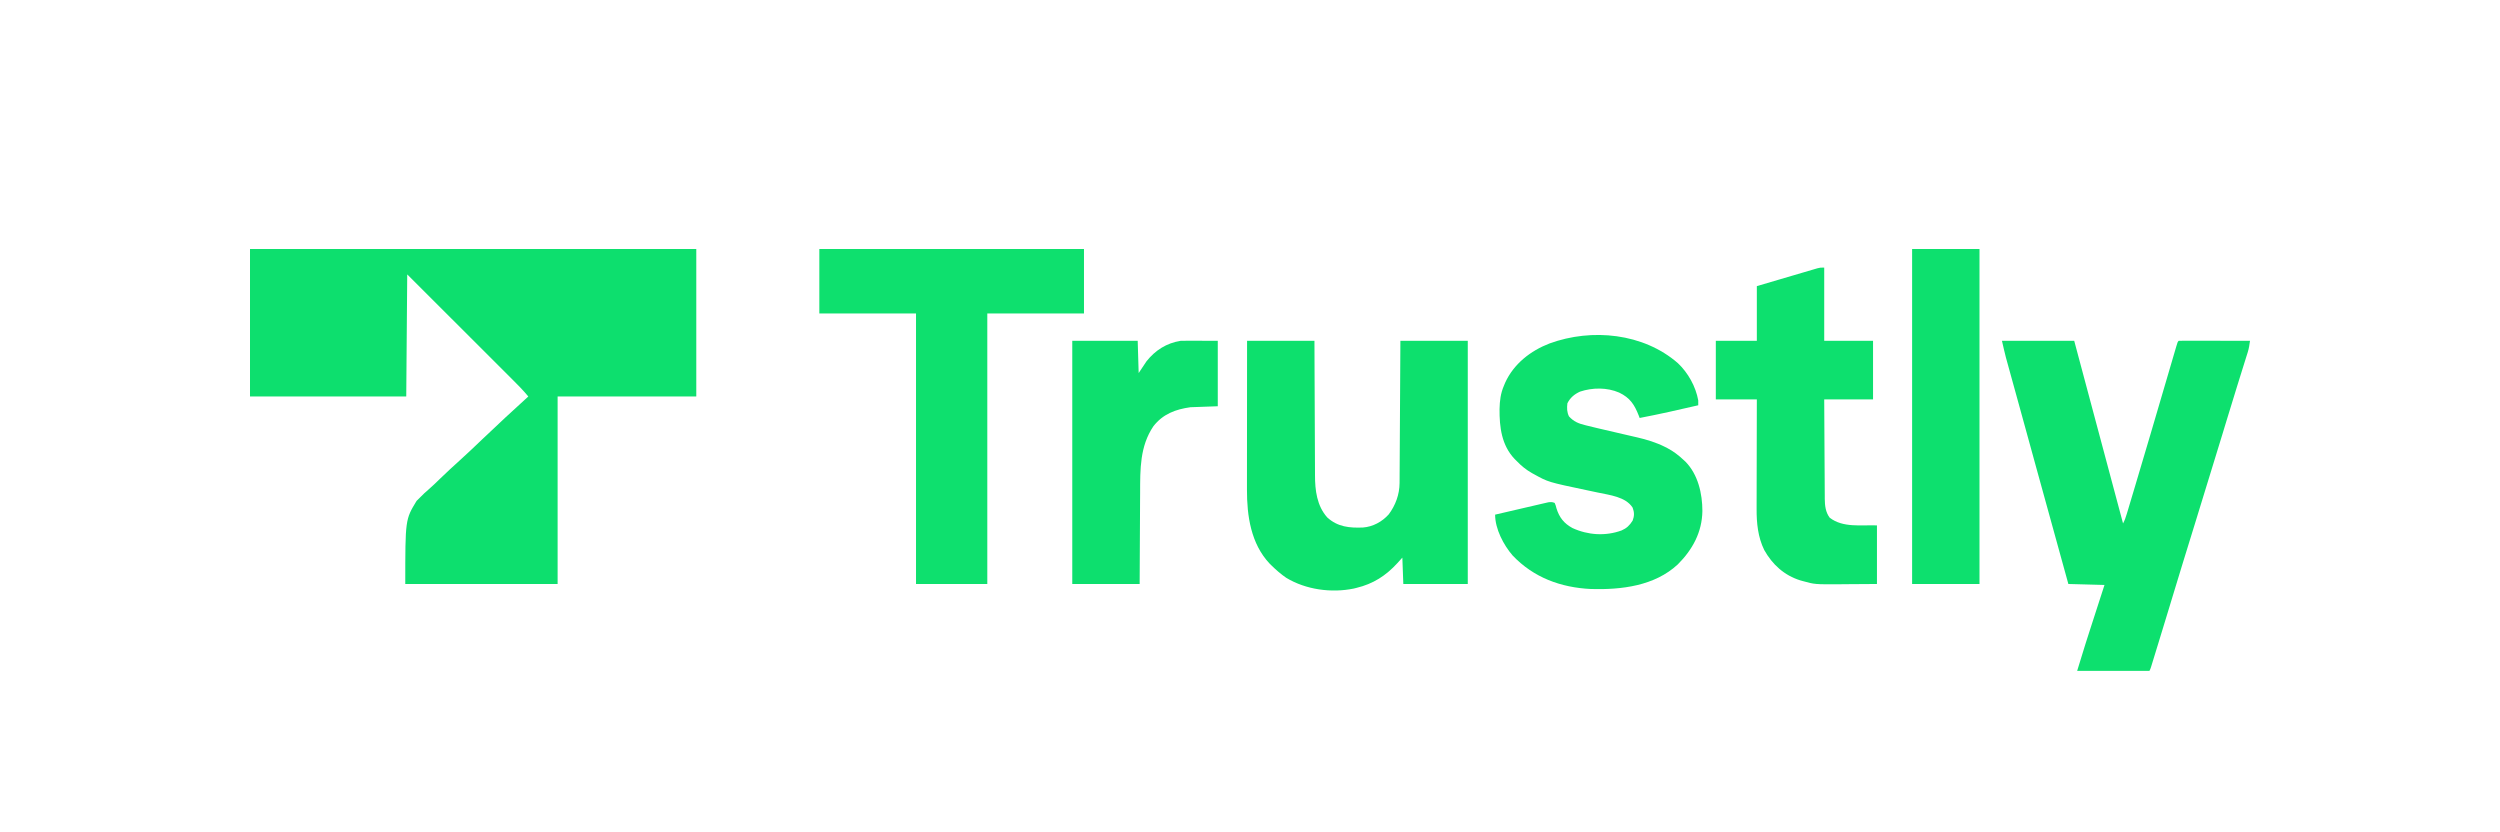
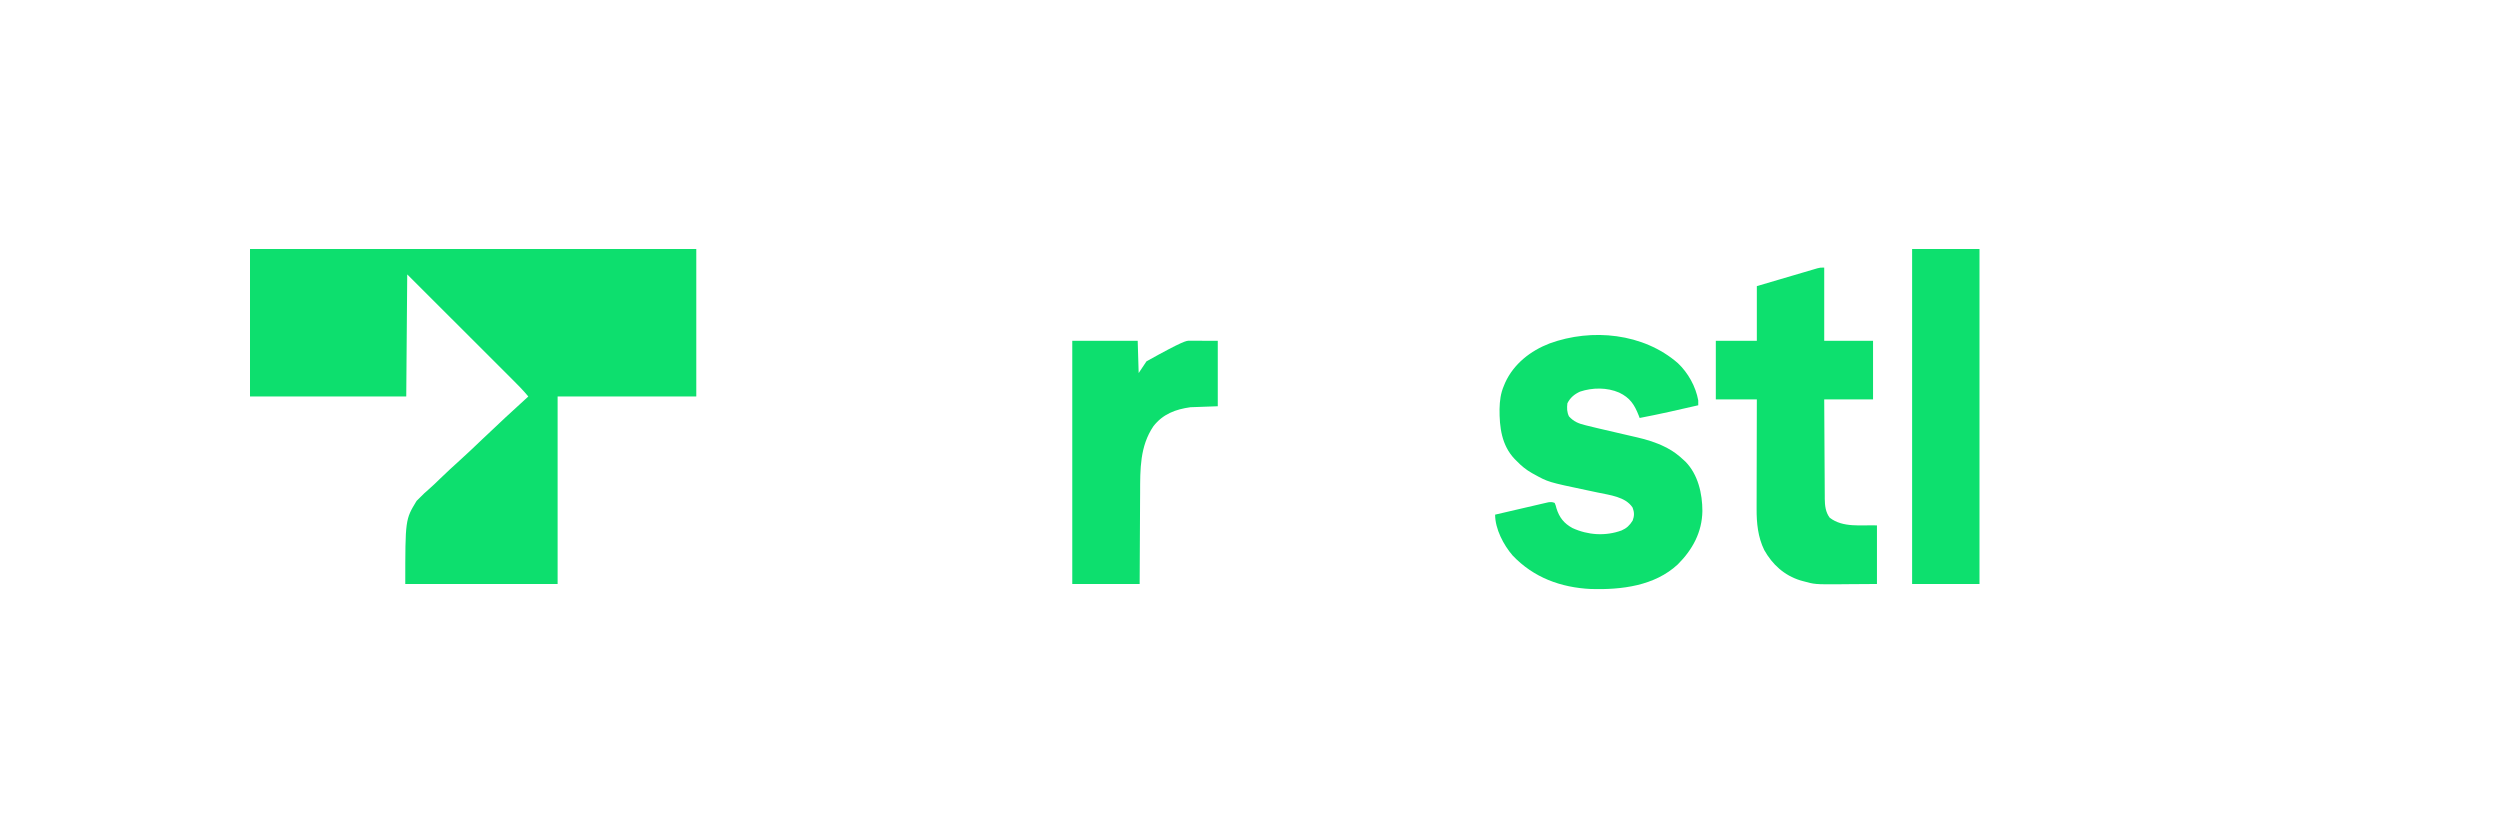
<svg xmlns="http://www.w3.org/2000/svg" version="1.1" width="2560" height="852">
  <path d="M0 0 C150.81 0 301.62 0 457 0 C457 49.83 457 99.66 457 151 C410.14 151 363.28 151 315 151 C315 214.36 315 277.72 315 343 C263.52 343 212.04 343 159 343 C159 277 159 277 170.566 257.941 C179.073 249.451 179.073 249.451 182.335 246.687 C186.732 242.886 190.882 238.863 195.037 234.8 C201.606 228.433 208.323 222.253 215.118 216.129 C222.869 209.127 230.424 201.926 237.971 194.707 C253.446 179.915 269.138 165.376 285 151 C279.566 144.391 273.54 138.406 267.487 132.373 C266.323 131.21 265.16 130.046 263.997 128.883 C260.855 125.74 257.71 122.601 254.564 119.463 C251.271 116.176 247.981 112.886 244.691 109.597 C238.467 103.376 232.24 97.158 226.013 90.941 C217.593 82.534 209.176 74.123 200.76 65.712 C187.51 52.472 174.255 39.236 161 26 C160.67 67.25 160.34 108.5 160 151 C107.2 151 54.4 151 0 151 C0 101.17 0 51.34 0 0 Z " fill="#0DDF6E" transform="translate(256,255)" />
-   <path d="M0 0 C24.42 0 48.84 0 74 0 C75.682 6.293 77.364 12.586 79.098 19.07 C81.419 27.755 83.741 36.44 86.062 45.125 C86.363 46.251 86.664 47.377 86.975 48.537 C96.044 82.463 105.114 116.388 114.188 150.312 C114.565 151.725 114.565 151.725 114.951 153.167 C117.967 164.445 120.984 175.722 124 187 C125.717 183.823 126.802 180.656 127.837 177.199 C128.194 176.015 128.55 174.831 128.918 173.611 C129.307 172.303 129.697 170.995 130.086 169.688 C130.499 168.31 130.912 166.933 131.325 165.556 C132.446 161.82 133.561 158.082 134.676 154.344 C135.377 151.994 136.079 149.645 136.782 147.296 C147.338 112.014 157.715 76.68 168.073 41.34 C169.992 34.793 171.913 28.246 173.839 21.7 C174.665 18.891 175.487 16.08 176.309 13.269 C176.793 11.623 177.277 9.978 177.762 8.332 C177.977 7.591 178.193 6.85 178.415 6.086 C179.886 1.114 179.886 1.114 181 0 C183.27 -0.094 185.543 -0.117 187.815 -0.114 C188.883 -0.114 188.883 -0.114 189.973 -0.114 C192.337 -0.113 194.702 -0.105 197.066 -0.098 C198.702 -0.096 200.337 -0.094 201.972 -0.093 C206.284 -0.09 210.597 -0.08 214.909 -0.069 C219.306 -0.058 223.703 -0.054 228.1 -0.049 C236.733 -0.038 245.367 -0.021 254 0 C253.483 3.954 252.918 7.736 251.723 11.542 C251.462 12.382 251.201 13.221 250.933 14.086 C250.646 14.992 250.358 15.898 250.062 16.832 C249.602 18.31 249.602 18.31 249.132 19.818 C248.454 21.991 247.774 24.163 247.092 26.334 C245.361 31.848 243.645 37.367 241.93 42.885 C241.512 44.228 241.094 45.572 240.676 46.914 C237.152 58.241 233.675 69.581 230.223 80.93 C229.851 82.152 229.851 82.152 229.471 83.399 C228.191 87.607 226.912 91.816 225.632 96.024 C216.342 126.585 206.964 157.117 197.5 187.625 C189.549 213.257 181.653 238.904 173.881 264.591 C173.231 266.74 172.58 268.89 171.93 271.039 C171.613 272.086 171.296 273.133 170.97 274.212 C167.369 286.099 163.732 297.975 160.084 309.848 C159.368 312.179 158.652 314.509 157.937 316.84 C156.96 320.027 155.98 323.213 155 326.398 C154.709 327.347 154.418 328.296 154.119 329.274 C153.853 330.137 153.587 330.999 153.312 331.888 C153.082 332.639 152.851 333.389 152.613 334.162 C152 336 152 336 151 338 C126.58 338 102.16 338 77 338 C86.194 308.119 86.194 308.119 90.156 295.898 C90.593 294.546 91.03 293.193 91.467 291.84 C92.583 288.384 93.702 284.929 94.821 281.474 C96.181 277.272 97.538 273.069 98.896 268.867 C100.929 262.577 102.965 256.289 105 250 C92.79 249.67 80.58 249.34 68 249 C56.797 208.638 45.66 168.259 34.574 127.865 C33.51 123.99 32.447 120.114 31.383 116.238 C30.988 114.8 30.988 114.8 30.585 113.332 C26.867 99.784 23.138 86.239 19.401 72.696 C17.871 67.152 16.343 61.607 14.814 56.062 C13.379 50.855 11.941 45.649 10.501 40.443 C9.615 37.236 8.73 34.028 7.847 30.82 C7.442 29.353 7.037 27.887 6.631 26.421 C6.072 24.406 5.518 22.391 4.963 20.375 C4.655 19.258 4.346 18.14 4.028 16.988 C2.575 11.353 1.309 5.671 0 0 Z " fill="#0DE06E" transform="translate(2050,349)" />
-   <path d="M0 0 C22.77 0 45.54 0 69 0 C69.037 10.738 69.075 21.476 69.113 32.539 C69.144 39.357 69.175 46.174 69.209 52.992 C69.263 63.805 69.315 74.617 69.346 85.43 C69.37 93.306 69.403 101.182 69.449 109.059 C69.473 113.224 69.491 117.39 69.498 121.555 C69.504 125.487 69.524 129.418 69.554 133.35 C69.563 134.782 69.567 136.215 69.565 137.647 C69.552 152.958 71.475 169.004 82.125 180.875 C92.817 190.634 104.996 191.71 118.675 191.175 C128.843 190.41 138.222 185.301 145 177.781 C152.036 168.44 156.091 157.304 156.158 145.628 C156.168 144.342 156.178 143.057 156.188 141.732 C156.194 140.314 156.2 138.897 156.205 137.479 C156.215 135.981 156.225 134.483 156.235 132.984 C156.262 128.923 156.283 124.861 156.303 120.8 C156.325 116.553 156.353 112.306 156.379 108.06 C156.429 100.02 156.474 91.981 156.517 83.942 C156.576 73.076 156.642 62.211 156.708 51.346 C156.812 34.231 156.905 17.115 157 0 C179.77 0 202.54 0 226 0 C226 82.17 226 164.34 226 249 C204.22 249 182.44 249 160 249 C159.67 240.09 159.34 231.18 159 222 C156.525 224.753 156.525 224.753 154 227.562 C142.121 240.513 129.257 248.844 112 253 C111.096 253.224 110.193 253.449 109.262 253.68 C86.37 258.407 60.212 254.847 40.125 242.688 C34.634 238.944 29.735 234.654 25 230 C24.06 229.08 24.06 229.08 23.102 228.141 C3.909 207.819 -0.177 179.169 -0.114 152.465 C-0.113 150.798 -0.113 149.132 -0.114 147.466 C-0.114 142.964 -0.108 138.463 -0.101 133.961 C-0.095 129.249 -0.095 124.536 -0.093 119.824 C-0.09 110.91 -0.082 101.996 -0.072 93.082 C-0.061 82.93 -0.055 72.777 -0.05 62.625 C-0.04 41.75 -0.022 20.875 0 0 Z " fill="#0DE06D" transform="translate(1277,349)" />
-   <path d="M0 0 C89.43 0 178.86 0 271 0 C271 21.78 271 43.56 271 66 C238.33 66 205.66 66 172 66 C172 157.41 172 248.82 172 343 C147.91 343 123.82 343 99 343 C99 251.59 99 160.18 99 66 C66.33 66 33.66 66 0 66 C0 44.22 0 22.44 0 0 Z " fill="#0EE06E" transform="translate(839,255)" />
  <path d="M0 0 C10.506 9.9 18.328 23.952 20.887 38.16 C20.904 39.827 20.906 41.494 20.887 43.16 C0.943 47.799 -18.997 52.32 -39.113 56.16 C-39.405 55.387 -39.696 54.613 -39.996 53.816 C-44.461 42.471 -48.905 35.513 -60.113 30.16 C-72.539 24.769 -87.415 24.96 -100.113 29.16 C-105.92 31.801 -110.213 35.359 -113.113 41.16 C-113.654 46.085 -113.658 50.03 -111.488 54.535 C-106.687 59.842 -101.608 61.911 -94.859 63.531 C-94.043 63.737 -93.226 63.942 -92.385 64.154 C-89.631 64.839 -86.873 65.503 -84.113 66.16 C-83.118 66.397 -82.123 66.634 -81.098 66.879 C-72.329 68.958 -63.548 70.989 -54.764 73.006 C-51.433 73.772 -48.103 74.546 -44.773 75.32 C-43.779 75.546 -42.785 75.773 -41.761 76.006 C-31.861 78.317 -22.145 81.248 -13.051 85.848 C-12.377 86.188 -11.703 86.528 -11.008 86.879 C-4.687 90.189 0.696 94.258 5.887 99.16 C6.529 99.749 7.171 100.338 7.832 100.945 C20.694 114.067 25.145 133.734 25.135 151.464 C24.811 173.184 15.011 191.008 -0.012 206.062 C-23.803 228.197 -57.771 232.182 -88.776 231.317 C-119.754 229.862 -147.658 219.659 -169.227 196.934 C-178.53 186.131 -187.113 169.738 -187.113 155.16 C-179.753 153.437 -172.39 151.724 -165.025 150.023 C-161.605 149.233 -158.186 148.44 -154.768 147.639 C-150.839 146.718 -146.906 145.812 -142.973 144.906 C-141.746 144.617 -140.52 144.327 -139.257 144.029 C-138.116 143.769 -136.975 143.508 -135.8 143.24 C-134.796 143.007 -133.792 142.774 -132.758 142.533 C-130.124 142.162 -128.558 142.133 -126.113 143.16 C-125.094 145.566 -125.094 145.566 -124.301 148.66 C-121.412 158.052 -116.565 164.178 -107.895 168.879 C-92.042 176.182 -74.108 177.333 -57.613 171.348 C-52.372 169.046 -49.355 166.129 -46.301 161.285 C-44.453 156.423 -44.487 152.841 -46.301 147.973 C-53.538 136.743 -70.011 135.112 -82.03 132.506 C-85.619 131.738 -89.209 130.979 -92.801 130.223 C-132.758 121.808 -132.758 121.808 -147.113 113.848 C-147.81 113.469 -148.506 113.091 -149.224 112.701 C-155.282 109.292 -160.313 105.196 -165.113 100.16 C-166.076 99.209 -166.076 99.209 -167.059 98.238 C-180.504 84.152 -182.728 65.527 -182.586 46.966 C-182.365 38.426 -181.512 31.08 -178.113 23.16 C-177.477 21.621 -177.477 21.621 -176.828 20.051 C-168.028 0.734 -150.845 -12.65 -131.363 -20.152 C-87.983 -35.979 -35.227 -30.669 0 0 Z " fill="#0DE06E" transform="translate(1718.113,371.84)" />
  <path d="M0 0 C0 24.75 0 49.5 0 75 C16.5 75 33 75 50 75 C50 94.8 50 114.6 50 135 C33.5 135 17 135 0 135 C0.091 154.331 0.091 154.331 0.209 173.662 C0.263 181.549 0.314 189.437 0.346 197.324 C0.372 203.685 0.413 210.045 0.463 216.406 C0.48 218.83 0.491 221.253 0.498 223.677 C0.507 227.078 0.535 230.479 0.568 233.881 C0.566 234.877 0.565 235.873 0.563 236.899 C0.655 243.727 1.362 250.531 5.613 256.121 C19.185 266.635 37.751 263.44 54 264 C54 283.8 54 303.6 54 324 C39.645 324.093 39.645 324.093 25 324.188 C22.013 324.215 19.026 324.242 15.949 324.27 C-9.737 324.409 -9.737 324.409 -22 321 C-22.796 320.781 -23.592 320.562 -24.412 320.336 C-40.945 315.196 -53.091 304.085 -61.43 289.203 C-67.89 276.025 -69.32 261.538 -69.227 247.05 C-69.227 245.828 -69.228 244.607 -69.228 243.349 C-69.227 240.046 -69.217 236.744 -69.203 233.441 C-69.19 229.972 -69.189 226.504 -69.187 223.035 C-69.181 216.487 -69.164 209.939 -69.144 203.391 C-69.122 195.928 -69.111 188.464 -69.101 181.001 C-69.08 165.667 -69.043 150.334 -69 135 C-82.86 135 -96.72 135 -111 135 C-111 115.2 -111 95.4 -111 75 C-97.14 75 -83.28 75 -69 75 C-69 56.52 -69 38.04 -69 19 C-52.939 14.258 -52.939 14.258 -46.09 12.246 C-41.417 10.873 -36.744 9.499 -32.073 8.118 C-28.307 7.004 -24.54 5.896 -20.771 4.791 C-19.334 4.369 -17.897 3.945 -16.461 3.519 C-14.449 2.922 -12.435 2.332 -10.421 1.744 C-9.275 1.407 -8.129 1.069 -6.949 0.721 C-4 0 -4 0 0 0 Z " fill="#0DE06E" transform="translate(1868,274)" />
  <path d="M0 0 C22.77 0 45.54 0 69 0 C69 113.19 69 226.38 69 343 C46.23 343 23.46 343 0 343 C0 229.81 0 116.62 0 0 Z " fill="#0DE06E" transform="translate(1958,255)" />
-   <path d="M0 0 C22.11 0 44.22 0 67 0 C67.33 10.89 67.66 21.78 68 33 C70.64 29.04 73.28 25.08 76 21 C84.985 9.658 96.552 2.3 111 0 C113.934 -0.133 116.864 -0.117 119.801 -0.098 C120.914 -0.096 120.914 -0.096 122.049 -0.095 C124.804 -0.089 127.558 -0.075 130.312 -0.062 C136.479 -0.042 142.646 -0.021 149 0 C149 22.11 149 44.22 149 67 C139.76 67.33 130.52 67.66 121 68 C105.739 70.132 92.738 74.995 83.066 87.5 C69.151 108.089 69.545 131.563 69.488 155.445 C69.473 158.155 69.453 160.864 69.434 163.574 C69.391 169.927 69.362 176.28 69.339 182.633 C69.309 190.593 69.259 198.552 69.209 206.512 C69.12 220.674 69.062 234.837 69 249 C46.23 249 23.46 249 0 249 C0 166.83 0 84.66 0 0 Z " fill="#0DDF6E" transform="translate(1098,349)" />
+   <path d="M0 0 C22.11 0 44.22 0 67 0 C67.33 10.89 67.66 21.78 68 33 C70.64 29.04 73.28 25.08 76 21 C113.934 -0.133 116.864 -0.117 119.801 -0.098 C120.914 -0.096 120.914 -0.096 122.049 -0.095 C124.804 -0.089 127.558 -0.075 130.312 -0.062 C136.479 -0.042 142.646 -0.021 149 0 C149 22.11 149 44.22 149 67 C139.76 67.33 130.52 67.66 121 68 C105.739 70.132 92.738 74.995 83.066 87.5 C69.151 108.089 69.545 131.563 69.488 155.445 C69.473 158.155 69.453 160.864 69.434 163.574 C69.391 169.927 69.362 176.28 69.339 182.633 C69.309 190.593 69.259 198.552 69.209 206.512 C69.12 220.674 69.062 234.837 69 249 C46.23 249 23.46 249 0 249 C0 166.83 0 84.66 0 0 Z " fill="#0DDF6E" transform="translate(1098,349)" />
</svg>